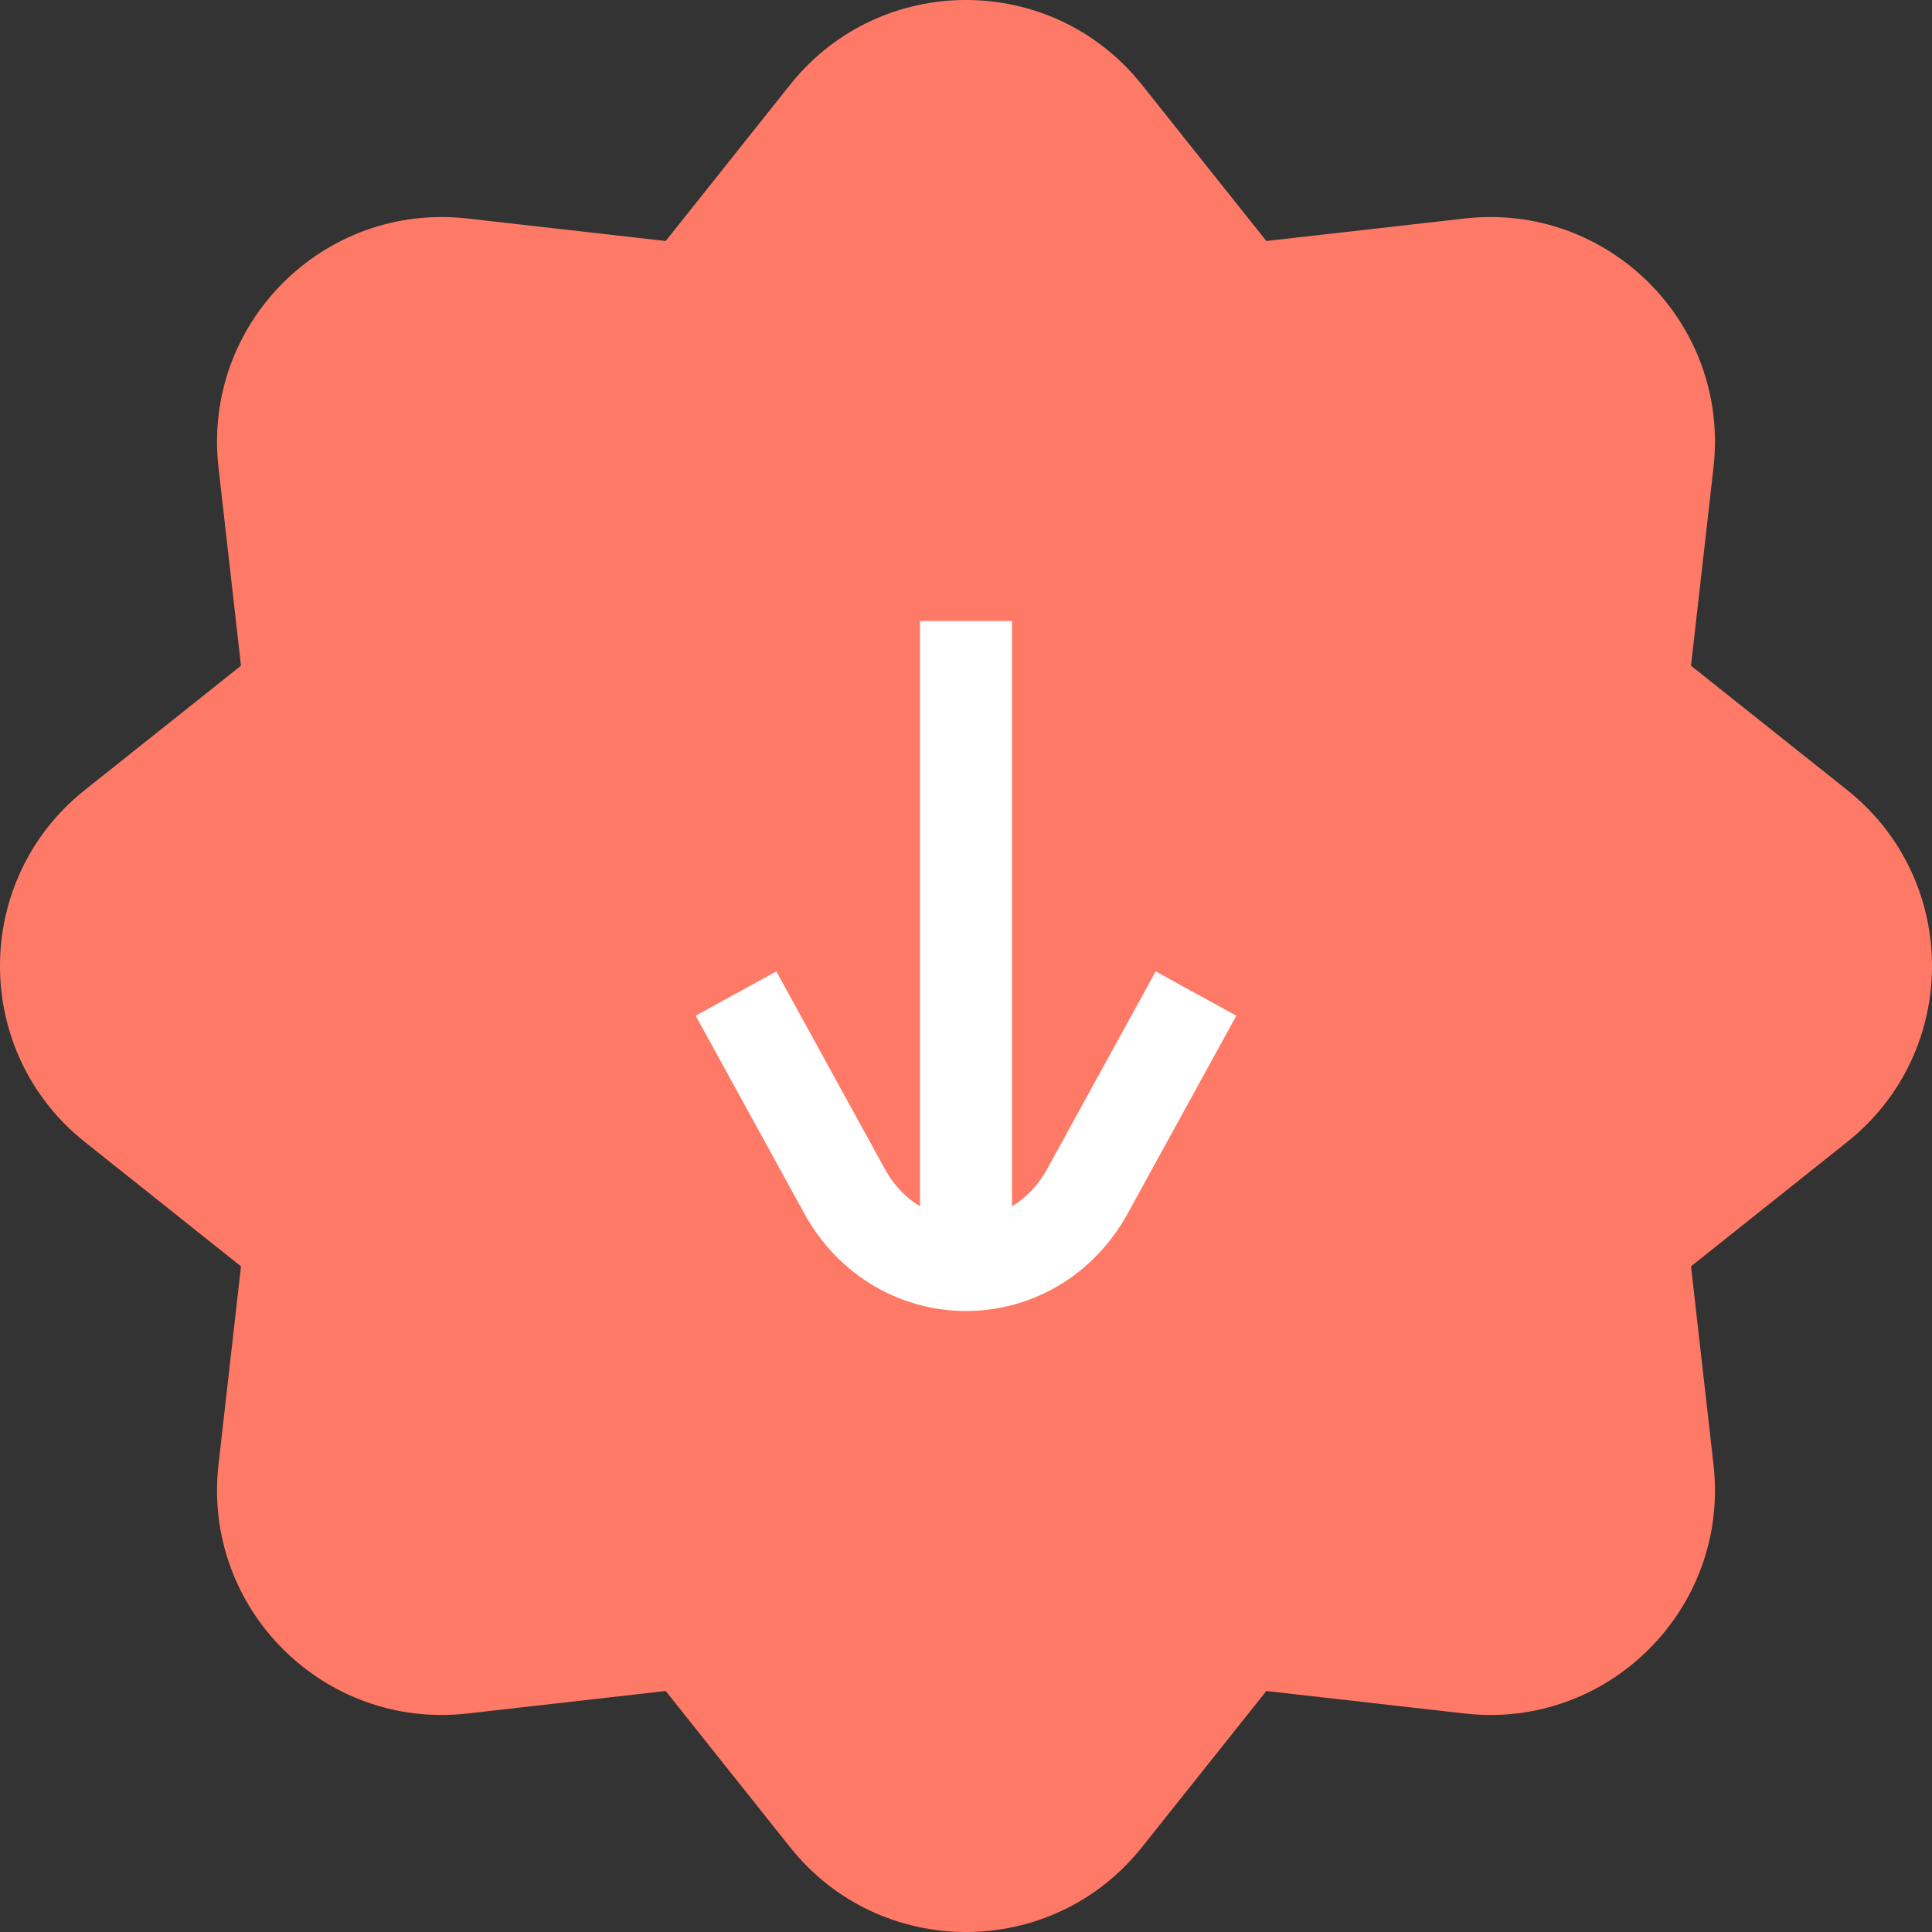
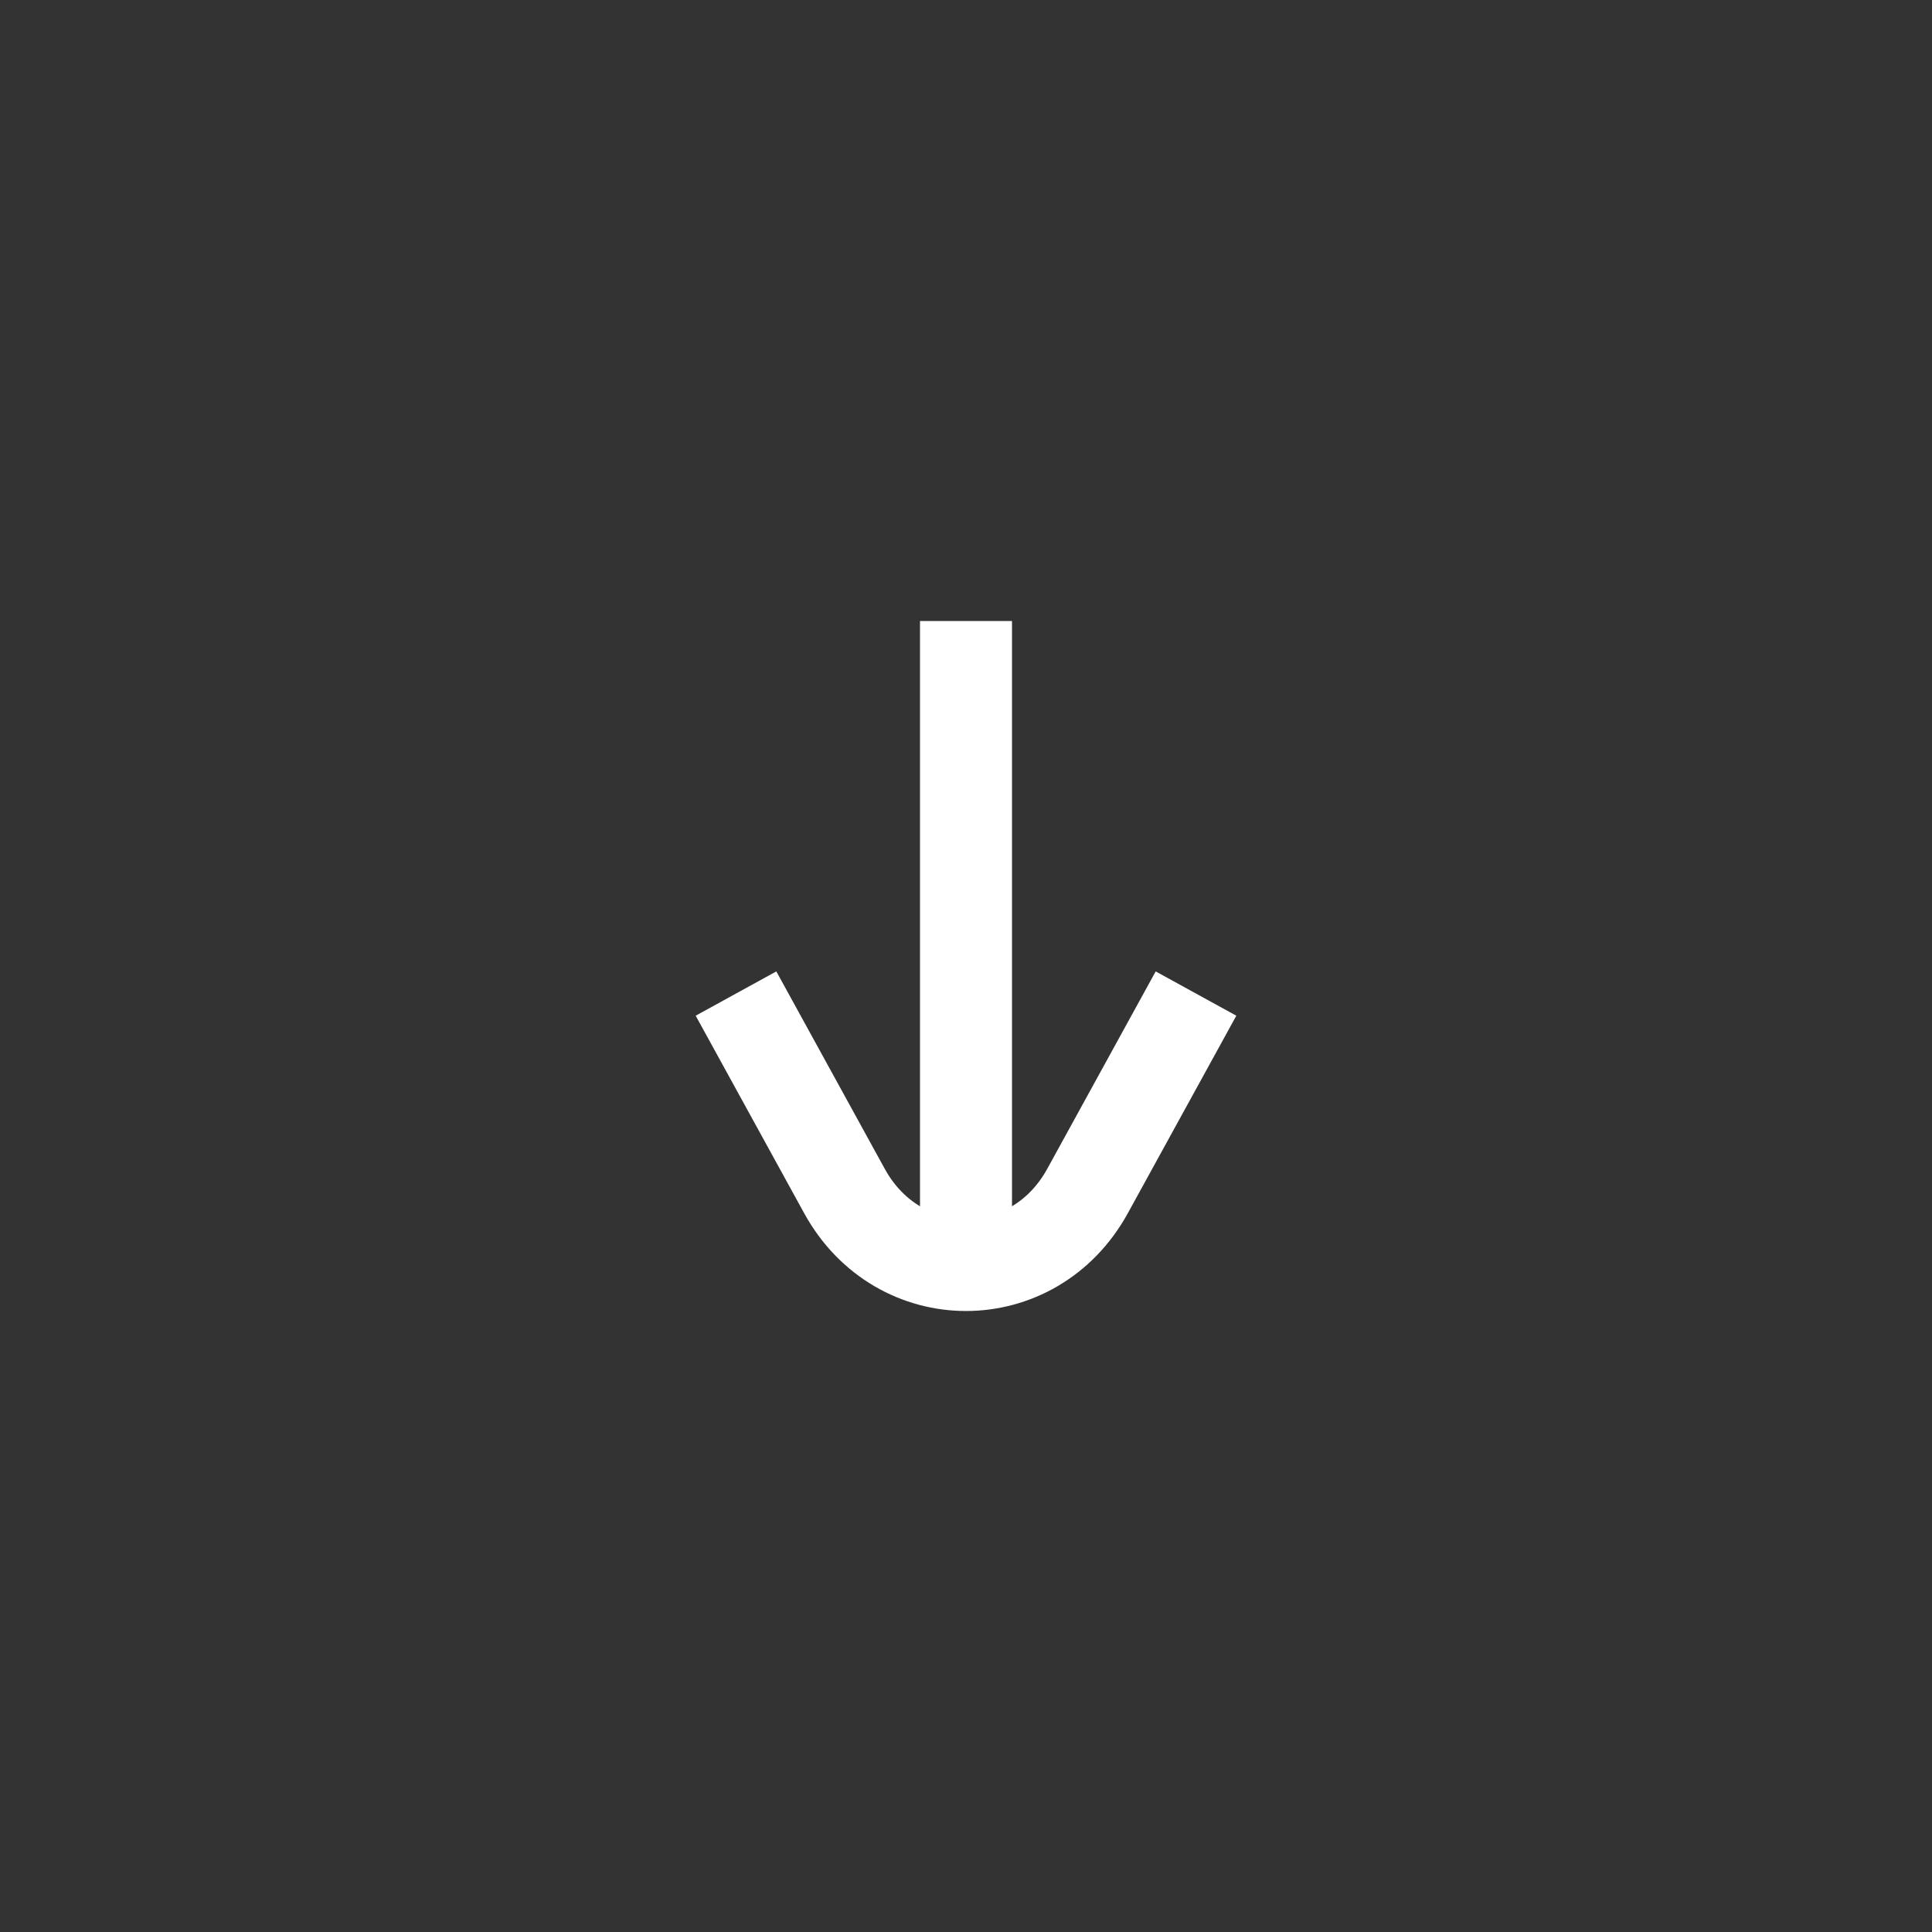
<svg xmlns="http://www.w3.org/2000/svg" width="42" height="42" viewBox="0 0 42 42" fill="none">
  <rect x="0" y="0" width="42" height="42" fill="#333333" stroke="none" />
-   <path d="M40.156 17.175C42.615 19.132 42.615 22.868 40.156 24.825L36.761 27.529L37.25 31.84C37.605 34.963 34.963 37.605 31.84 37.25L27.529 36.761L24.825 40.156C22.868 42.615 19.132 42.615 17.175 40.156L14.472 36.761L10.16 37.25C7.037 37.605 4.395 34.963 4.75 31.84L5.239 27.529L1.844 24.825C-0.615 22.868 -0.615 19.132 1.844 17.175L5.239 14.472L4.75 10.16C4.395 7.037 7.037 4.395 10.16 4.75L14.472 5.239L17.175 1.844C19.132 -0.615 22.868 -0.615 24.825 1.844L27.529 5.239L31.84 4.75C34.963 4.395 37.605 7.037 37.25 10.16L36.761 14.472L40.156 17.175Z" fill="#FF7A66" />
  <path d="M21 13.5L21 27.179M26 21.599L23.642 25.892C22.465 28.036 19.535 28.036 18.358 25.892L16 21.599" stroke="white" stroke-width="2" />
</svg>